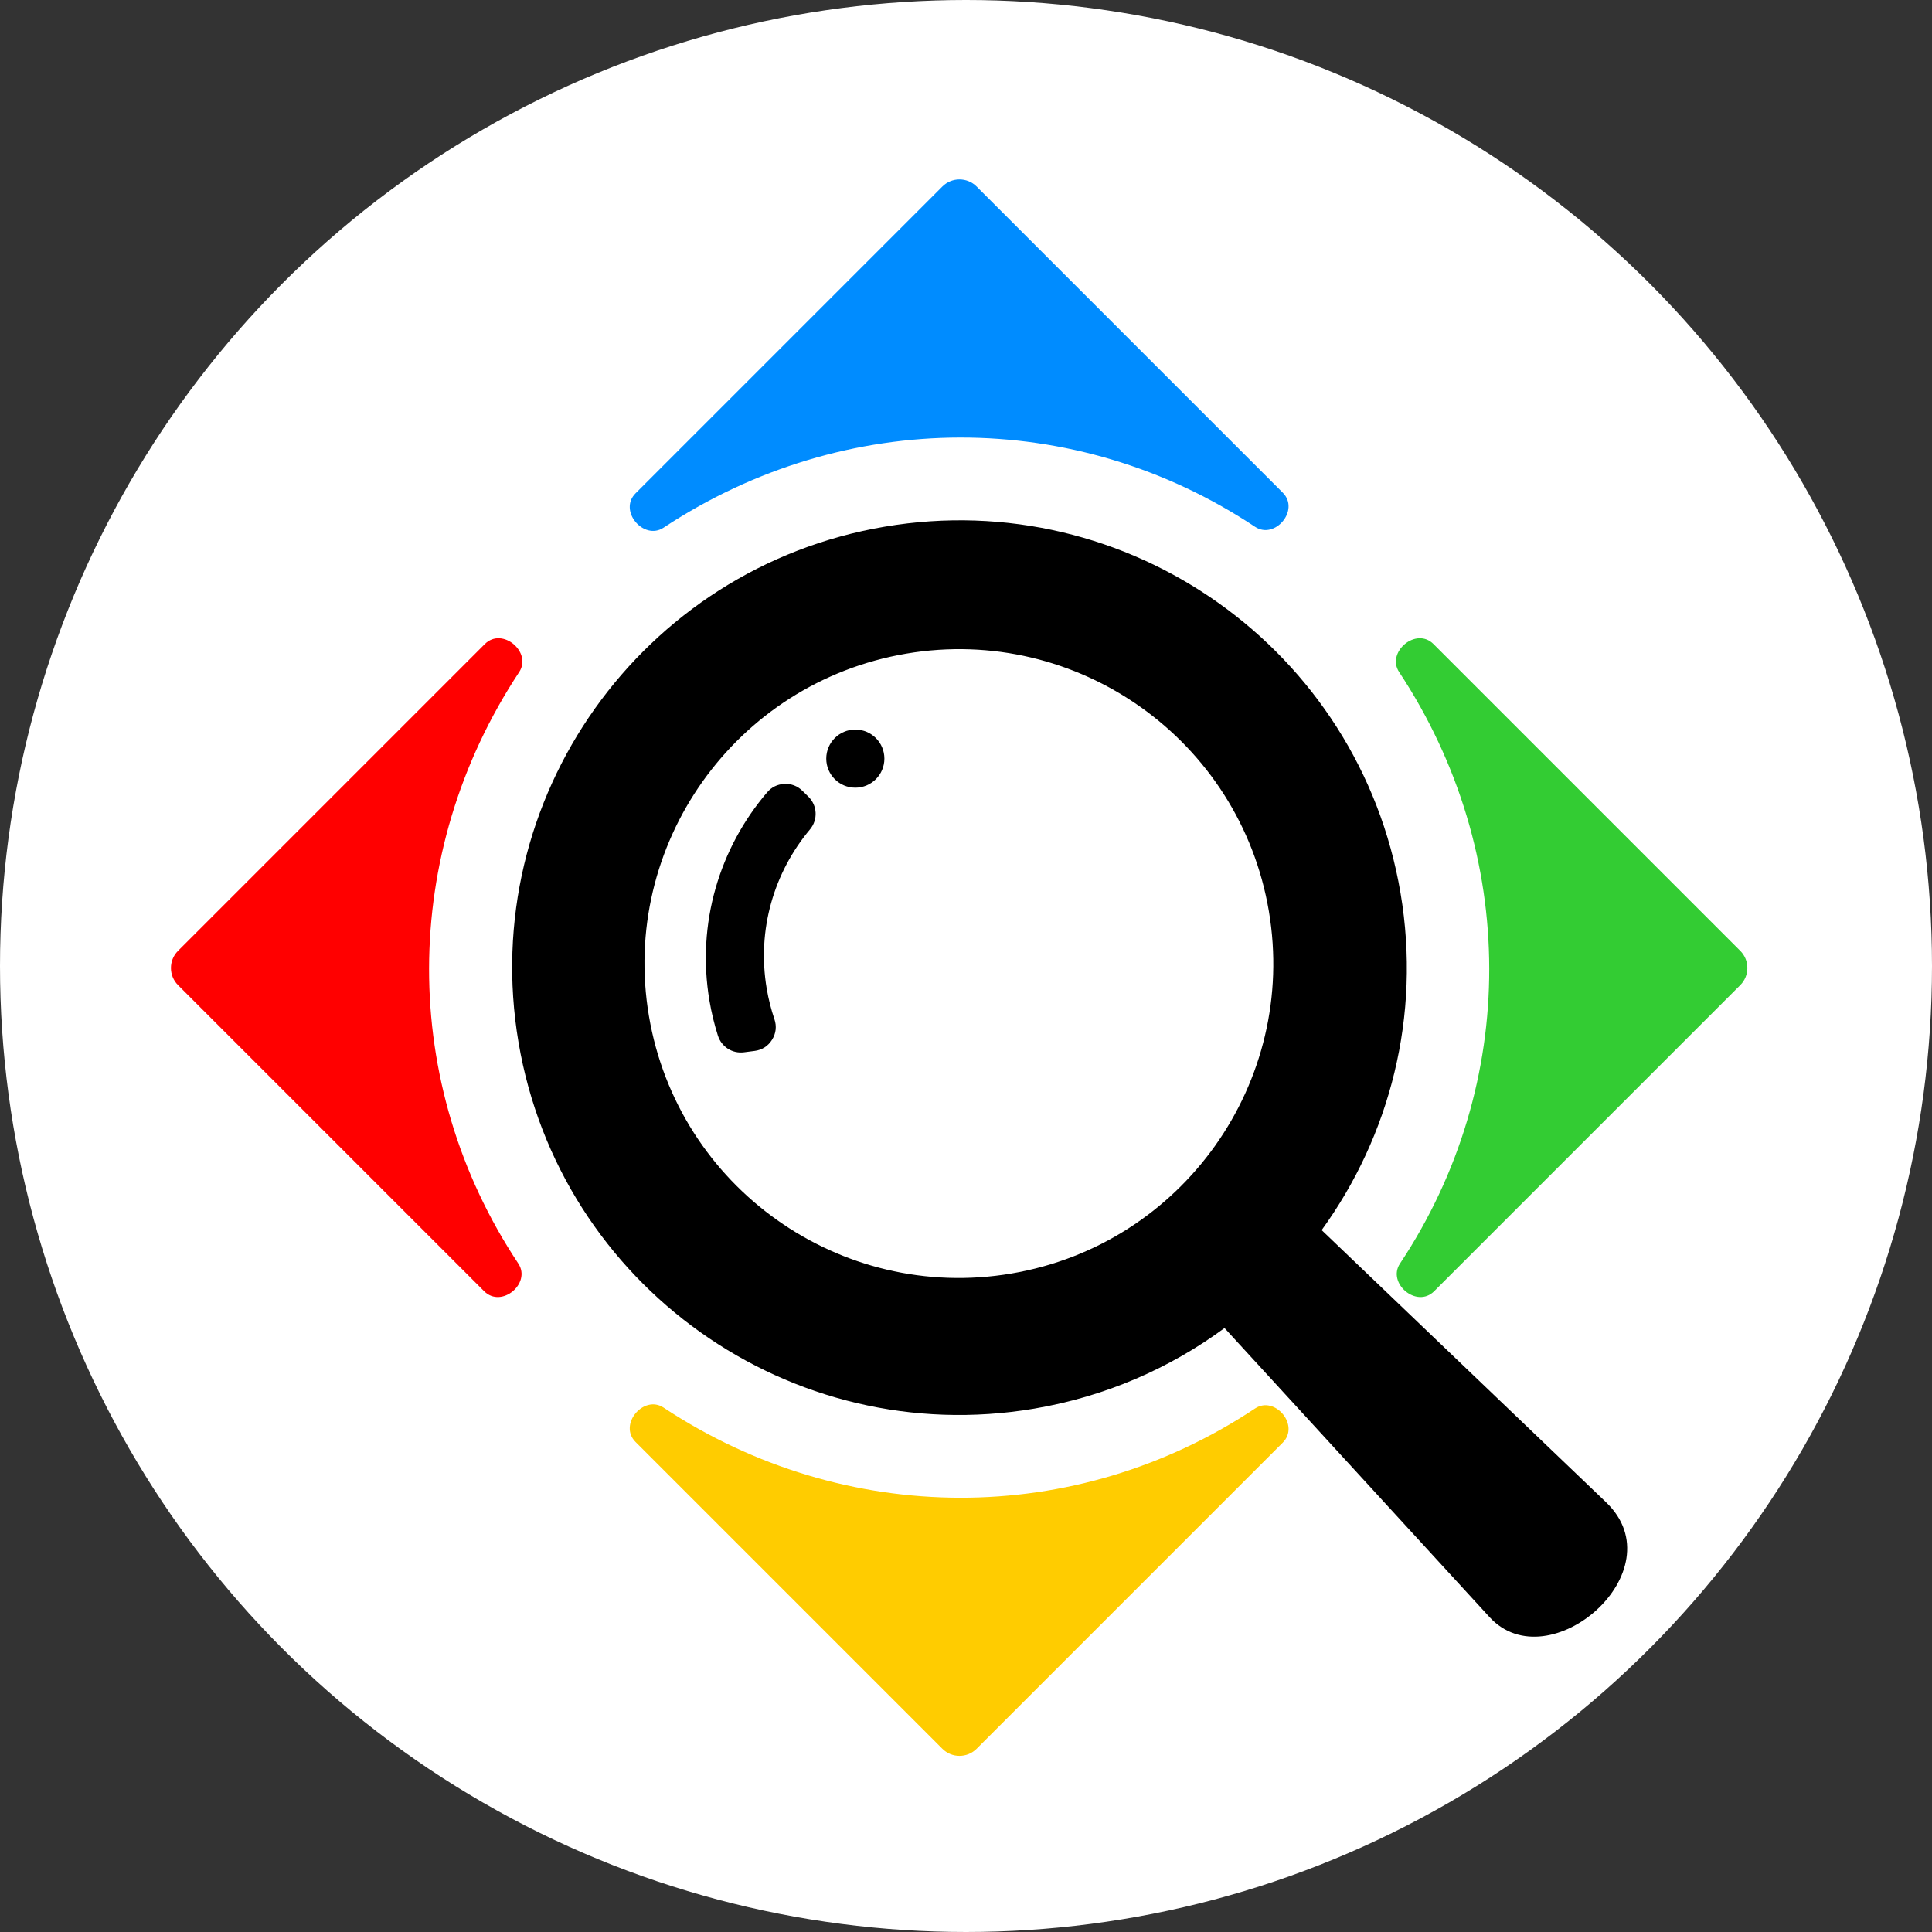
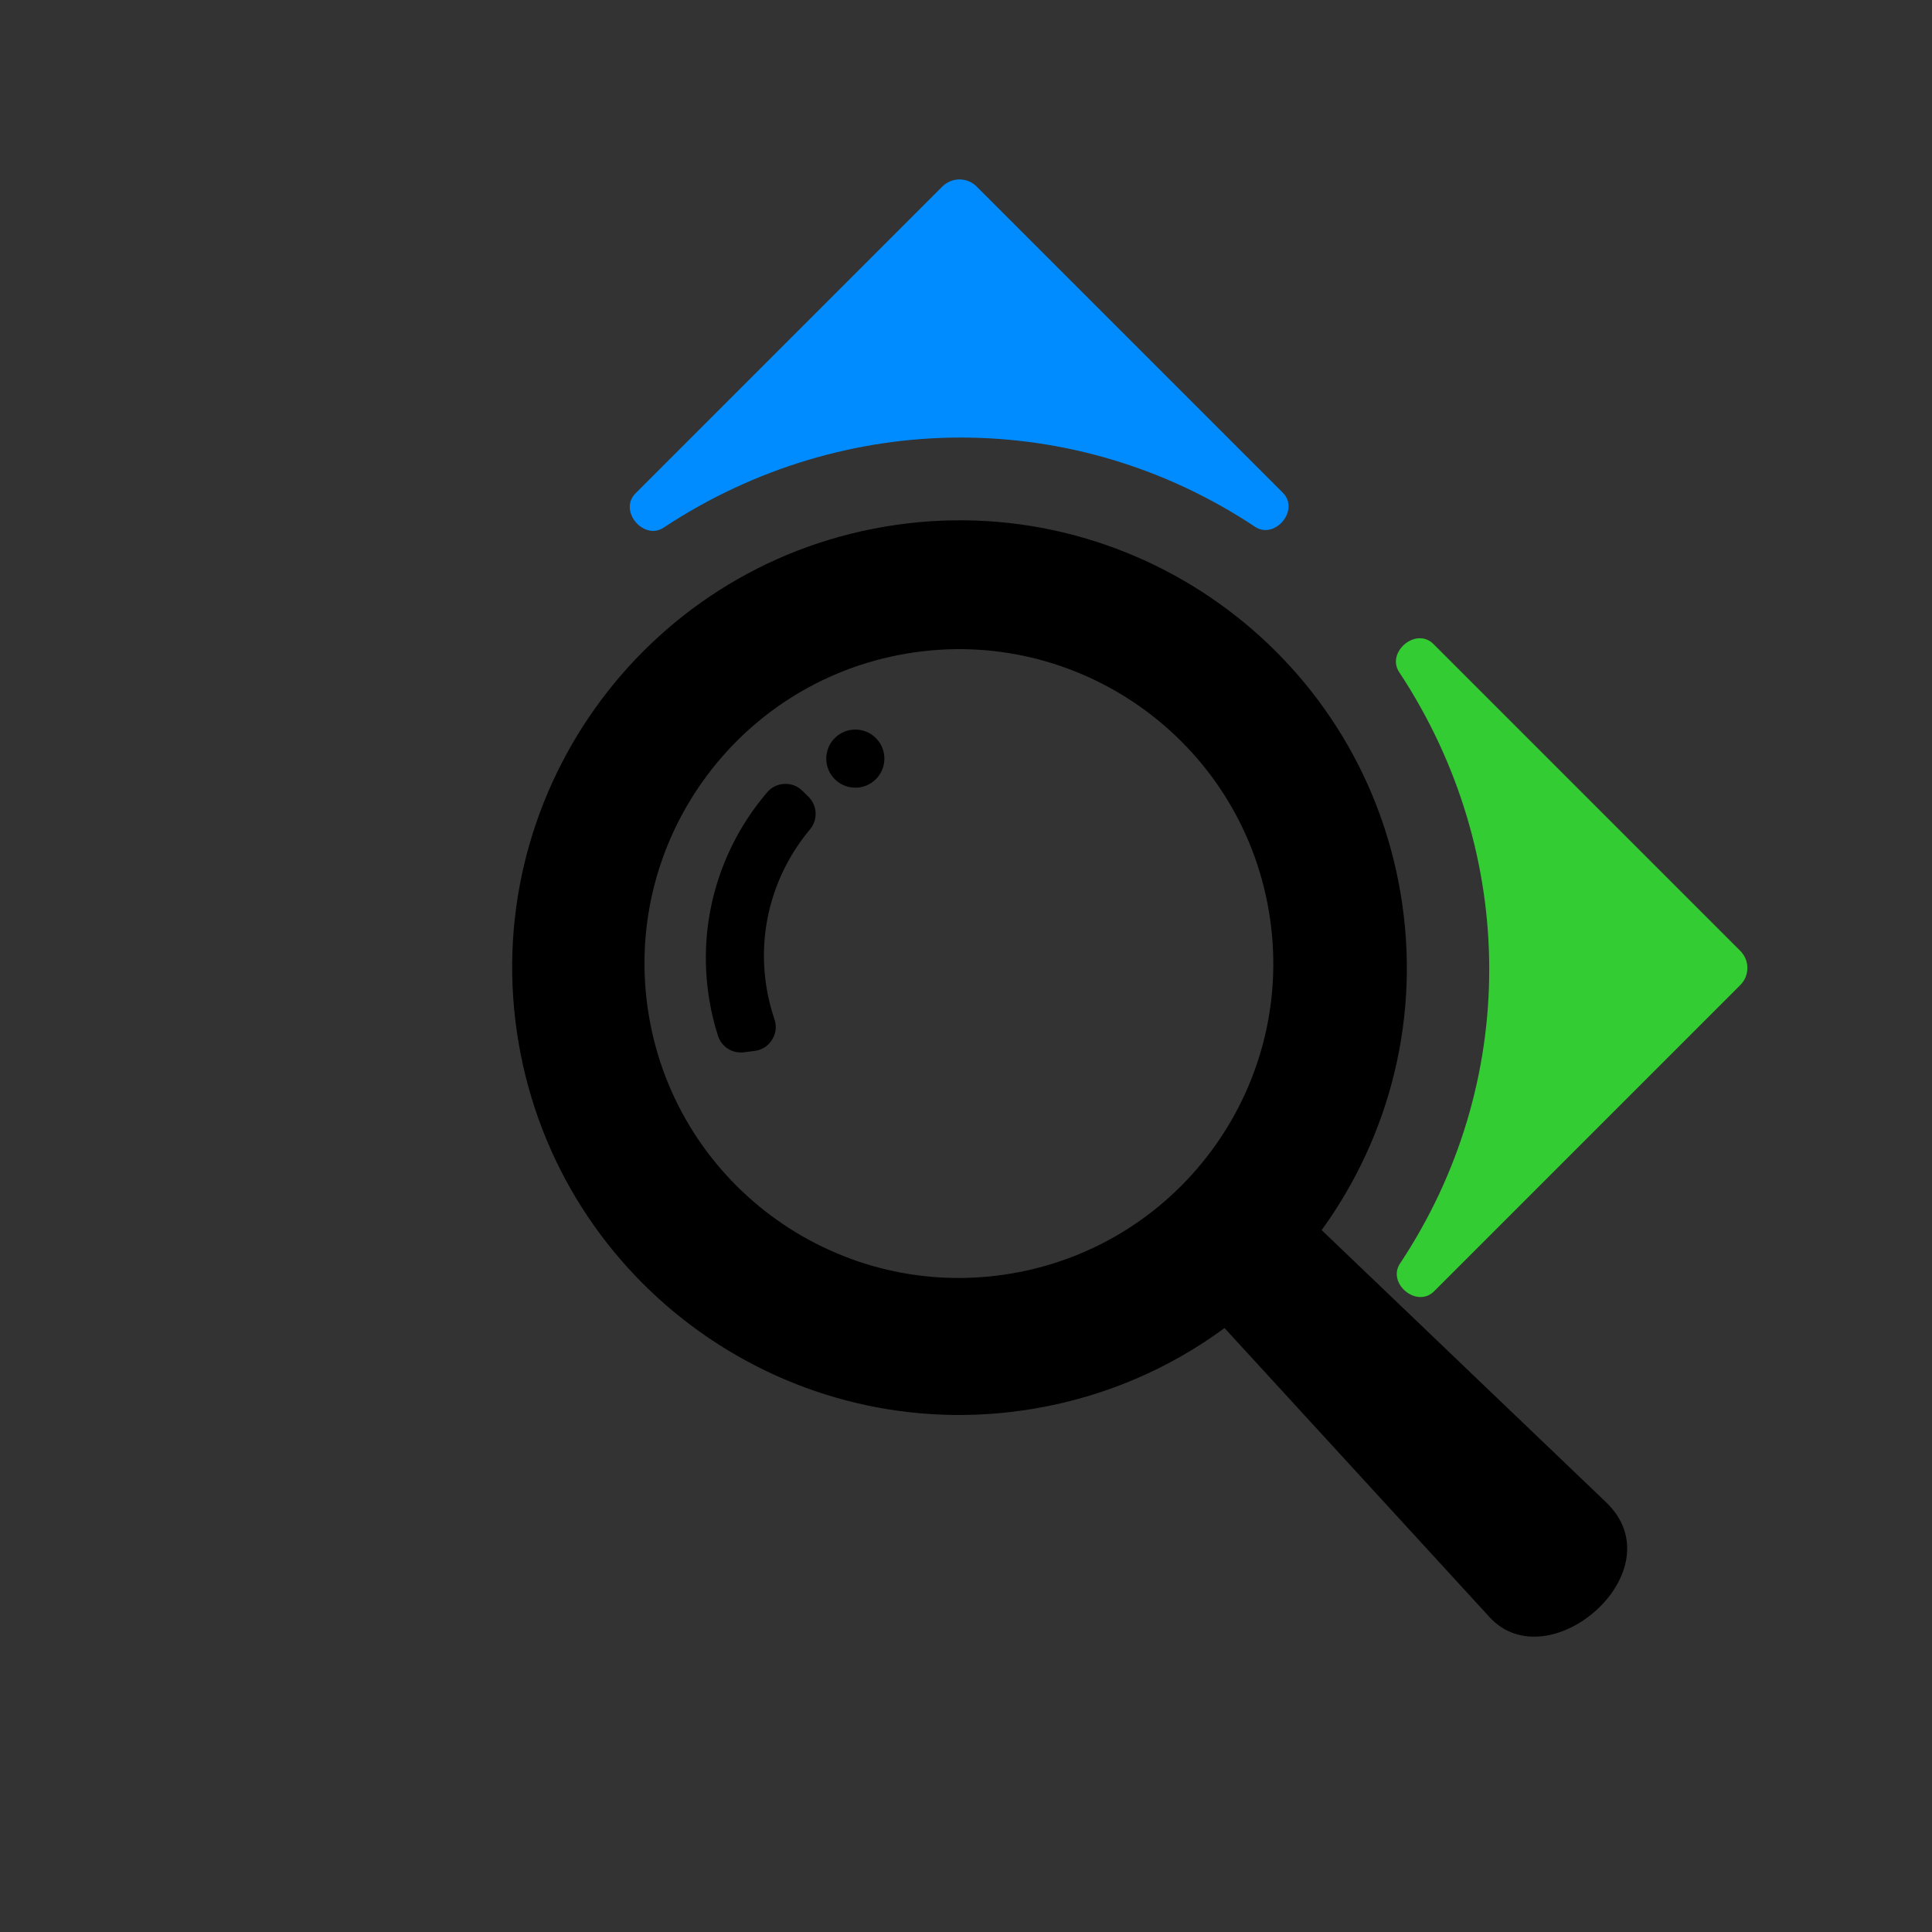
<svg xmlns="http://www.w3.org/2000/svg" xml:space="preserve" width="160.292mm" height="160.292mm" version="1.1" style="shape-rendering:geometricPrecision; text-rendering:geometricPrecision; image-rendering:optimizeQuality; fill-rule:evenodd; clip-rule:evenodd" viewBox="0 0 16792.13 16792.13">
  <rect x="0" y="0" width="16792.13" height="16792.13" fill="#333333" stroke="none" />
  <defs>
    <style type="text/css">
   
    .fil1 {fill:black}
    .fil0 {fill:white}
    .fil2 {fill:#008CFF;fill-rule:nonzero}
    .fil4 {fill:#33CC33;fill-rule:nonzero}
    .fil5 {fill:red;fill-rule:nonzero}
    .fil3 {fill:#FFCC00;fill-rule:nonzero}
   
  </style>
  </defs>
  <g id="Capa_x0020_1">
-     <circle class="fil0" cx="8396.06" cy="8396.06" r="8396.06" />
    <path class="fil1" d="M7434.1 6341.05c139.52,0 252.62,113.1 252.62,252.62 0,139.51 -113.1,252.61 -252.62,252.61 -139.51,0 -252.61,-113.1 -252.61,-252.61 0,-139.52 113.1,-252.62 252.61,-252.62zm4053.13 4350.56l2472.17 2365.48c622.39,595.53 -496.95,1561.04 -1012.79,998.36l-2303.5 -2512.64c-473.8,349.07 -1034.3,595.51 -1654.17,700.5 -2116.88,358.55 -4123.63,-1066.85 -4482.18,-3183.74 -358.55,-2116.88 1066.85,-4123.63 3183.75,-4482.19 2116.88,-358.54 4123.62,1066.86 4482.17,3183.76 181.51,1071.61 -94.36,2114.84 -685.44,2930.48zm-5247.37 -1690.12c-31.13,-97.93 -55.85,-199.16 -73.49,-303.37 -114.21,-674.3 89.02,-1328.98 501.07,-1811.21 39.16,-45.84 90,-70.65 150.23,-73.35 60.23,-2.68 113.08,17.51 156.18,59.65l52.01 50.91c78.62,76.89 84.72,200.65 14.07,284.92 -310.72,370.57 -463.03,869.92 -375.94,1384.07 15.5,91.57 38.06,180.2 66.99,265.4 20.93,61.68 13.81,123.29 -20.66,178.56 -34.47,55.26 -86.67,88.77 -151.26,97.1l-92.27 11.9c-101.58,13.12 -195.89,-46.98 -226.92,-144.57zm1638.13 -3320.56c1487.84,-252.01 2898.28,749.85 3150.28,2237.68 252.02,1487.85 -749.83,2898.3 -2237.68,3150.3 -1487.84,252.01 -2898.28,-749.84 -3150.3,-2237.68 -252,-1487.85 749.85,-2898.29 2237.7,-3150.3z" />
    <path class="fil2" d="M10908.66 4578.82c-1560.32,-1036.86 -3563.63,-1034.32 -5141.54,7.66 -172.08,113.63 -394.93,-146.95 -242.99,-298.88l2666.66 -2666.65c81.88,-81.9 215.49,-81.91 297.39,-0.01l2660.88 2660.88c151.32,151.32 -68.85,411 -240.4,297z" />
-     <path class="fil3" d="M10908.66 12241.86c-1560.32,1036.86 -3563.63,1034.32 -5141.54,-7.66 -172.08,-113.63 -394.93,146.95 -242.99,298.89l2666.66 2666.65c81.88,81.9 215.49,81.9 297.39,0l2660.88 -2660.88c151.32,-151.32 -68.85,-411 -240.4,-297z" />
    <path class="fil4" d="M12168.13 10982.4c1036.86,-1560.32 1034.32,-3563.63 -7.66,-5141.54 -113.63,-172.08 146.95,-394.93 298.88,-242.99l2666.65 2666.66c81.9,81.89 81.91,215.49 0.01,297.39l-2660.88 2660.88c-151.32,151.32 -411,-68.85 -297,-240.4z" />
-     <path class="fil5" d="M4505.09 10982.4c-1036.86,-1560.32 -1034.32,-3563.63 7.66,-5141.54 113.63,-172.08 -146.95,-394.93 -298.89,-242.99l-2666.65 2666.66c-81.9,81.89 -81.9,215.49 0,297.39l2660.88 2660.88c151.32,151.32 411,-68.85 297,-240.4z" />
  </g>
</svg>